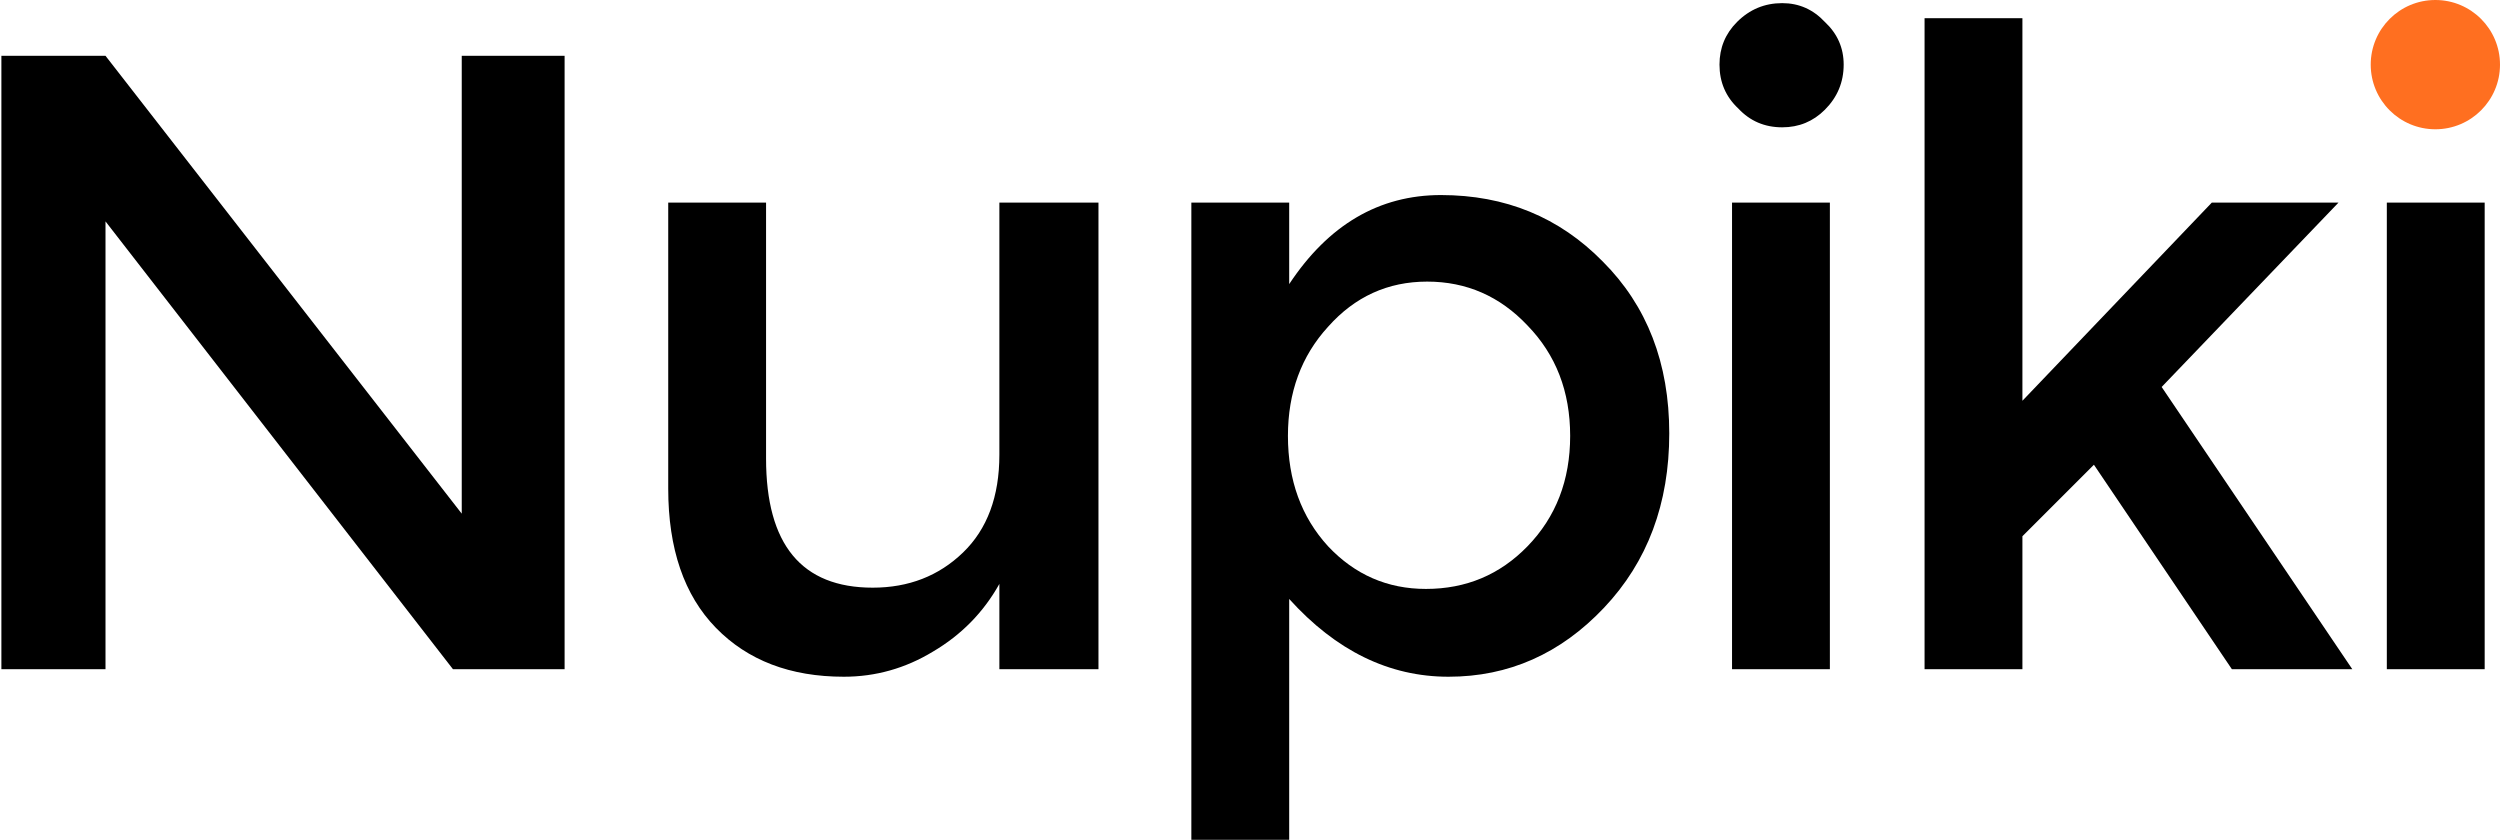
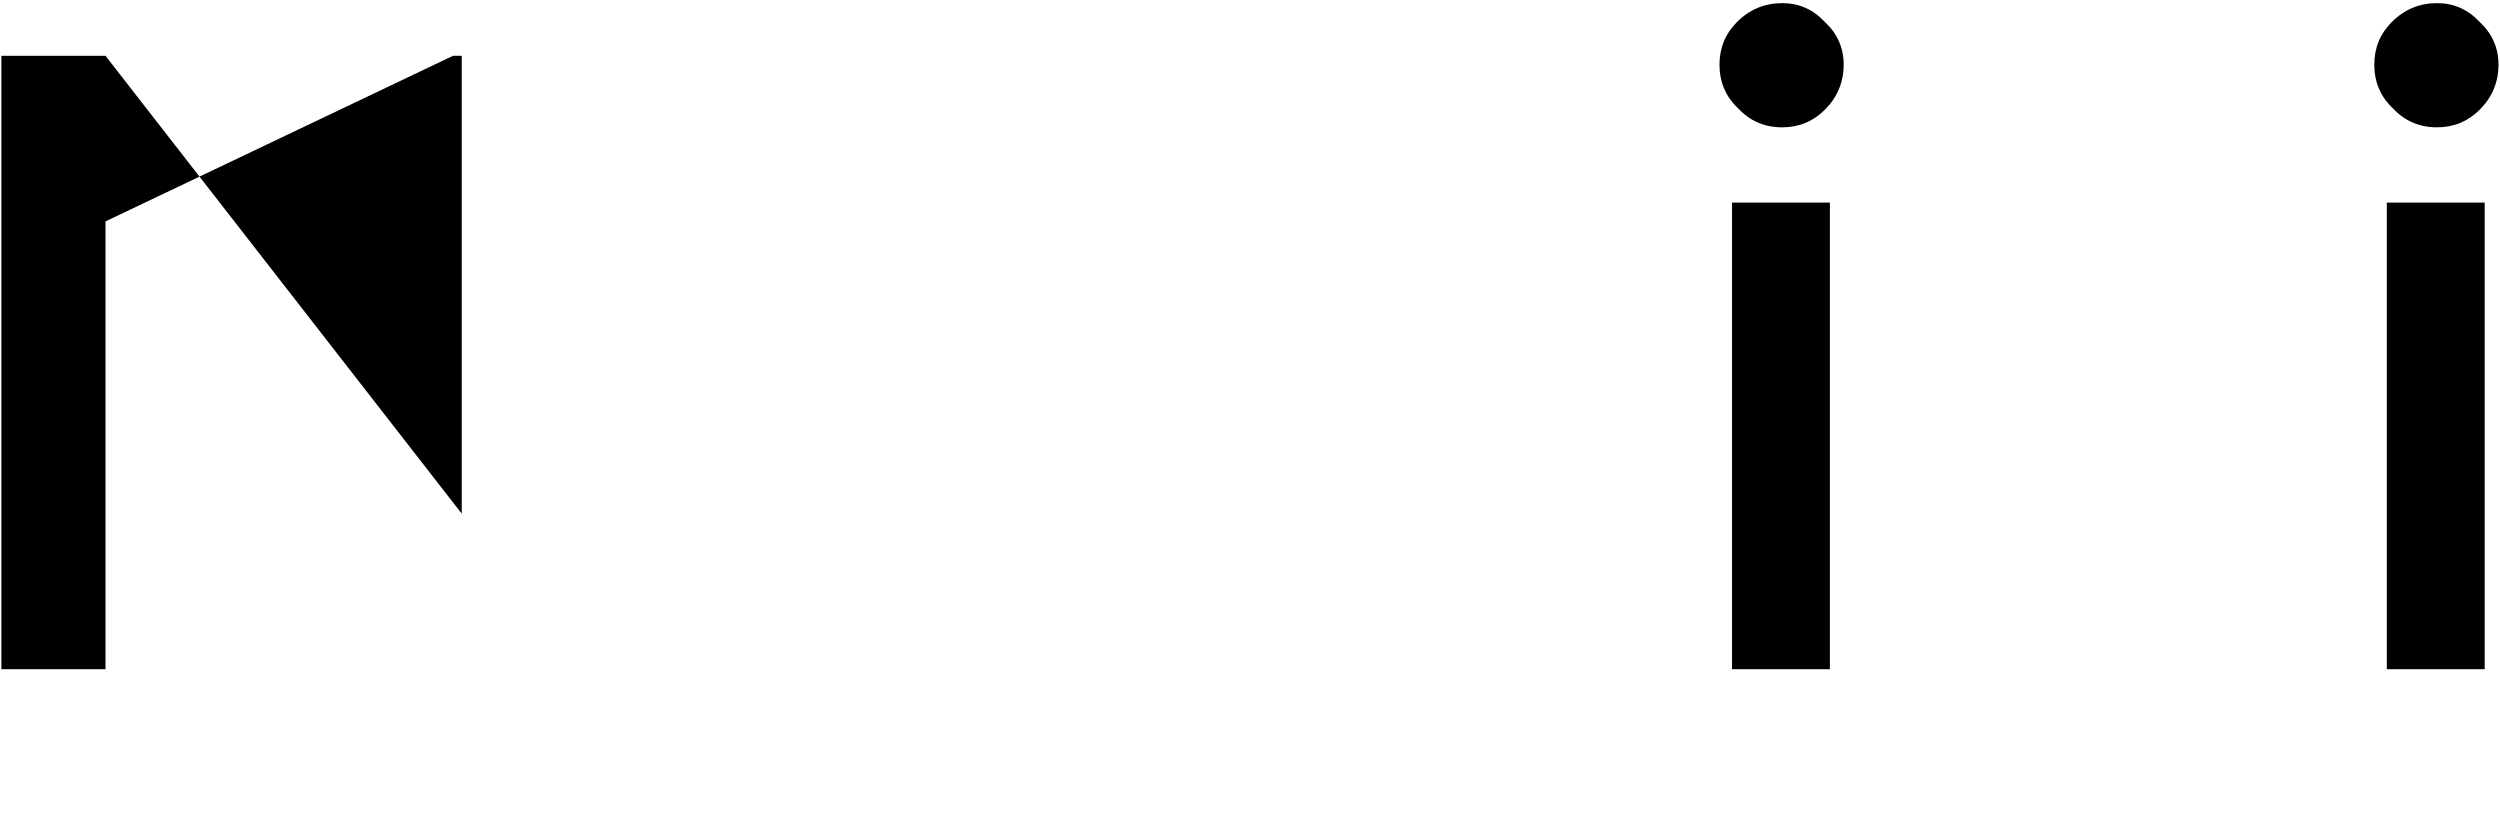
<svg xmlns="http://www.w3.org/2000/svg" width="1315" height="442" viewBox="0 0 1315 442" fill="none">
-   <path d="M242.877 29.362H296.98V352.001H238.258L55.495 116.455V352.001H0.732V29.362H55.495L242.877 270.186V29.362Z" fill="black" />
-   <path d="M525.671 106.558H577.795V352.001H525.671V307.135C517.314 322.09 505.657 333.967 490.702 342.764C476.187 351.561 460.571 355.96 443.857 355.96C415.705 355.96 393.272 347.382 376.558 330.228C359.843 313.073 351.486 288.661 351.486 256.991V106.558H402.949V241.156C402.949 286.461 421.644 309.114 459.032 309.114C477.946 309.114 493.781 302.956 506.537 290.64C519.293 278.324 525.671 261.169 525.671 239.176V106.558Z" fill="black" />
-   <path d="M878.031 227.96C878.031 264.908 866.595 295.479 843.722 319.671C820.849 343.863 793.578 355.96 761.907 355.96C730.677 355.96 702.746 342.324 678.114 315.052V441.733H626.65V106.558H678.114V149.444C698.787 118.214 725.399 102.599 757.949 102.599C791.818 102.599 820.189 114.255 843.062 137.568C866.375 160.881 878.031 191.011 878.031 227.96ZM750.031 309.774C771.145 309.774 788.959 302.296 803.474 287.341C818.43 271.946 825.907 252.592 825.907 229.279C825.907 205.967 818.43 186.613 803.474 171.217C788.959 155.822 771.364 148.125 750.691 148.125C730.017 148.125 712.643 156.042 698.567 171.877C684.492 187.272 677.454 206.406 677.454 229.279C677.454 252.592 684.492 271.946 698.567 287.341C712.643 302.296 729.797 309.774 750.031 309.774Z" fill="black" />
+   <path d="M242.877 29.362H296.98H238.258L55.495 116.455V352.001H0.732V29.362H55.495L242.877 270.186V29.362Z" fill="black" />
  <path d="M962.514 352.001H911.05V106.558H962.514V352.001ZM904.452 33.98C904.452 25.183 907.531 17.705 913.689 11.547C920.287 4.949 928.204 1.65 937.441 1.65C946.239 1.65 953.716 4.949 959.874 11.547C966.472 17.705 969.771 25.183 969.771 33.98C969.771 43.217 966.472 51.135 959.874 57.733C953.716 63.891 946.239 66.97 937.441 66.97C928.204 66.97 920.507 63.671 914.349 57.073C907.751 50.915 904.452 43.217 904.452 33.98Z" fill="black" />
-   <path d="M1063.79 352.001H1012.32V9.568H1063.79V210.805L1163.42 106.558H1230.06L1137.03 203.547L1237.31 352.001H1173.97L1101.4 244.455L1063.79 282.063V352.001Z" fill="black" />
  <path d="M1306.94 352.001H1255.47V106.558H1306.94V352.001ZM1248.88 33.98C1248.88 25.183 1251.96 17.705 1258.11 11.547C1264.71 4.949 1272.63 1.65 1281.87 1.65C1290.66 1.65 1298.14 4.949 1304.3 11.547C1310.9 17.705 1314.2 25.183 1314.2 33.98C1314.2 43.217 1310.9 51.135 1304.3 57.733C1298.14 63.891 1290.66 66.97 1281.87 66.97C1272.63 66.97 1264.93 63.671 1258.77 57.073C1252.18 50.915 1248.88 43.217 1248.88 33.98Z" fill="black" />
-   <circle cx="1281" cy="34" r="34" fill="#FF6F20" />
</svg>